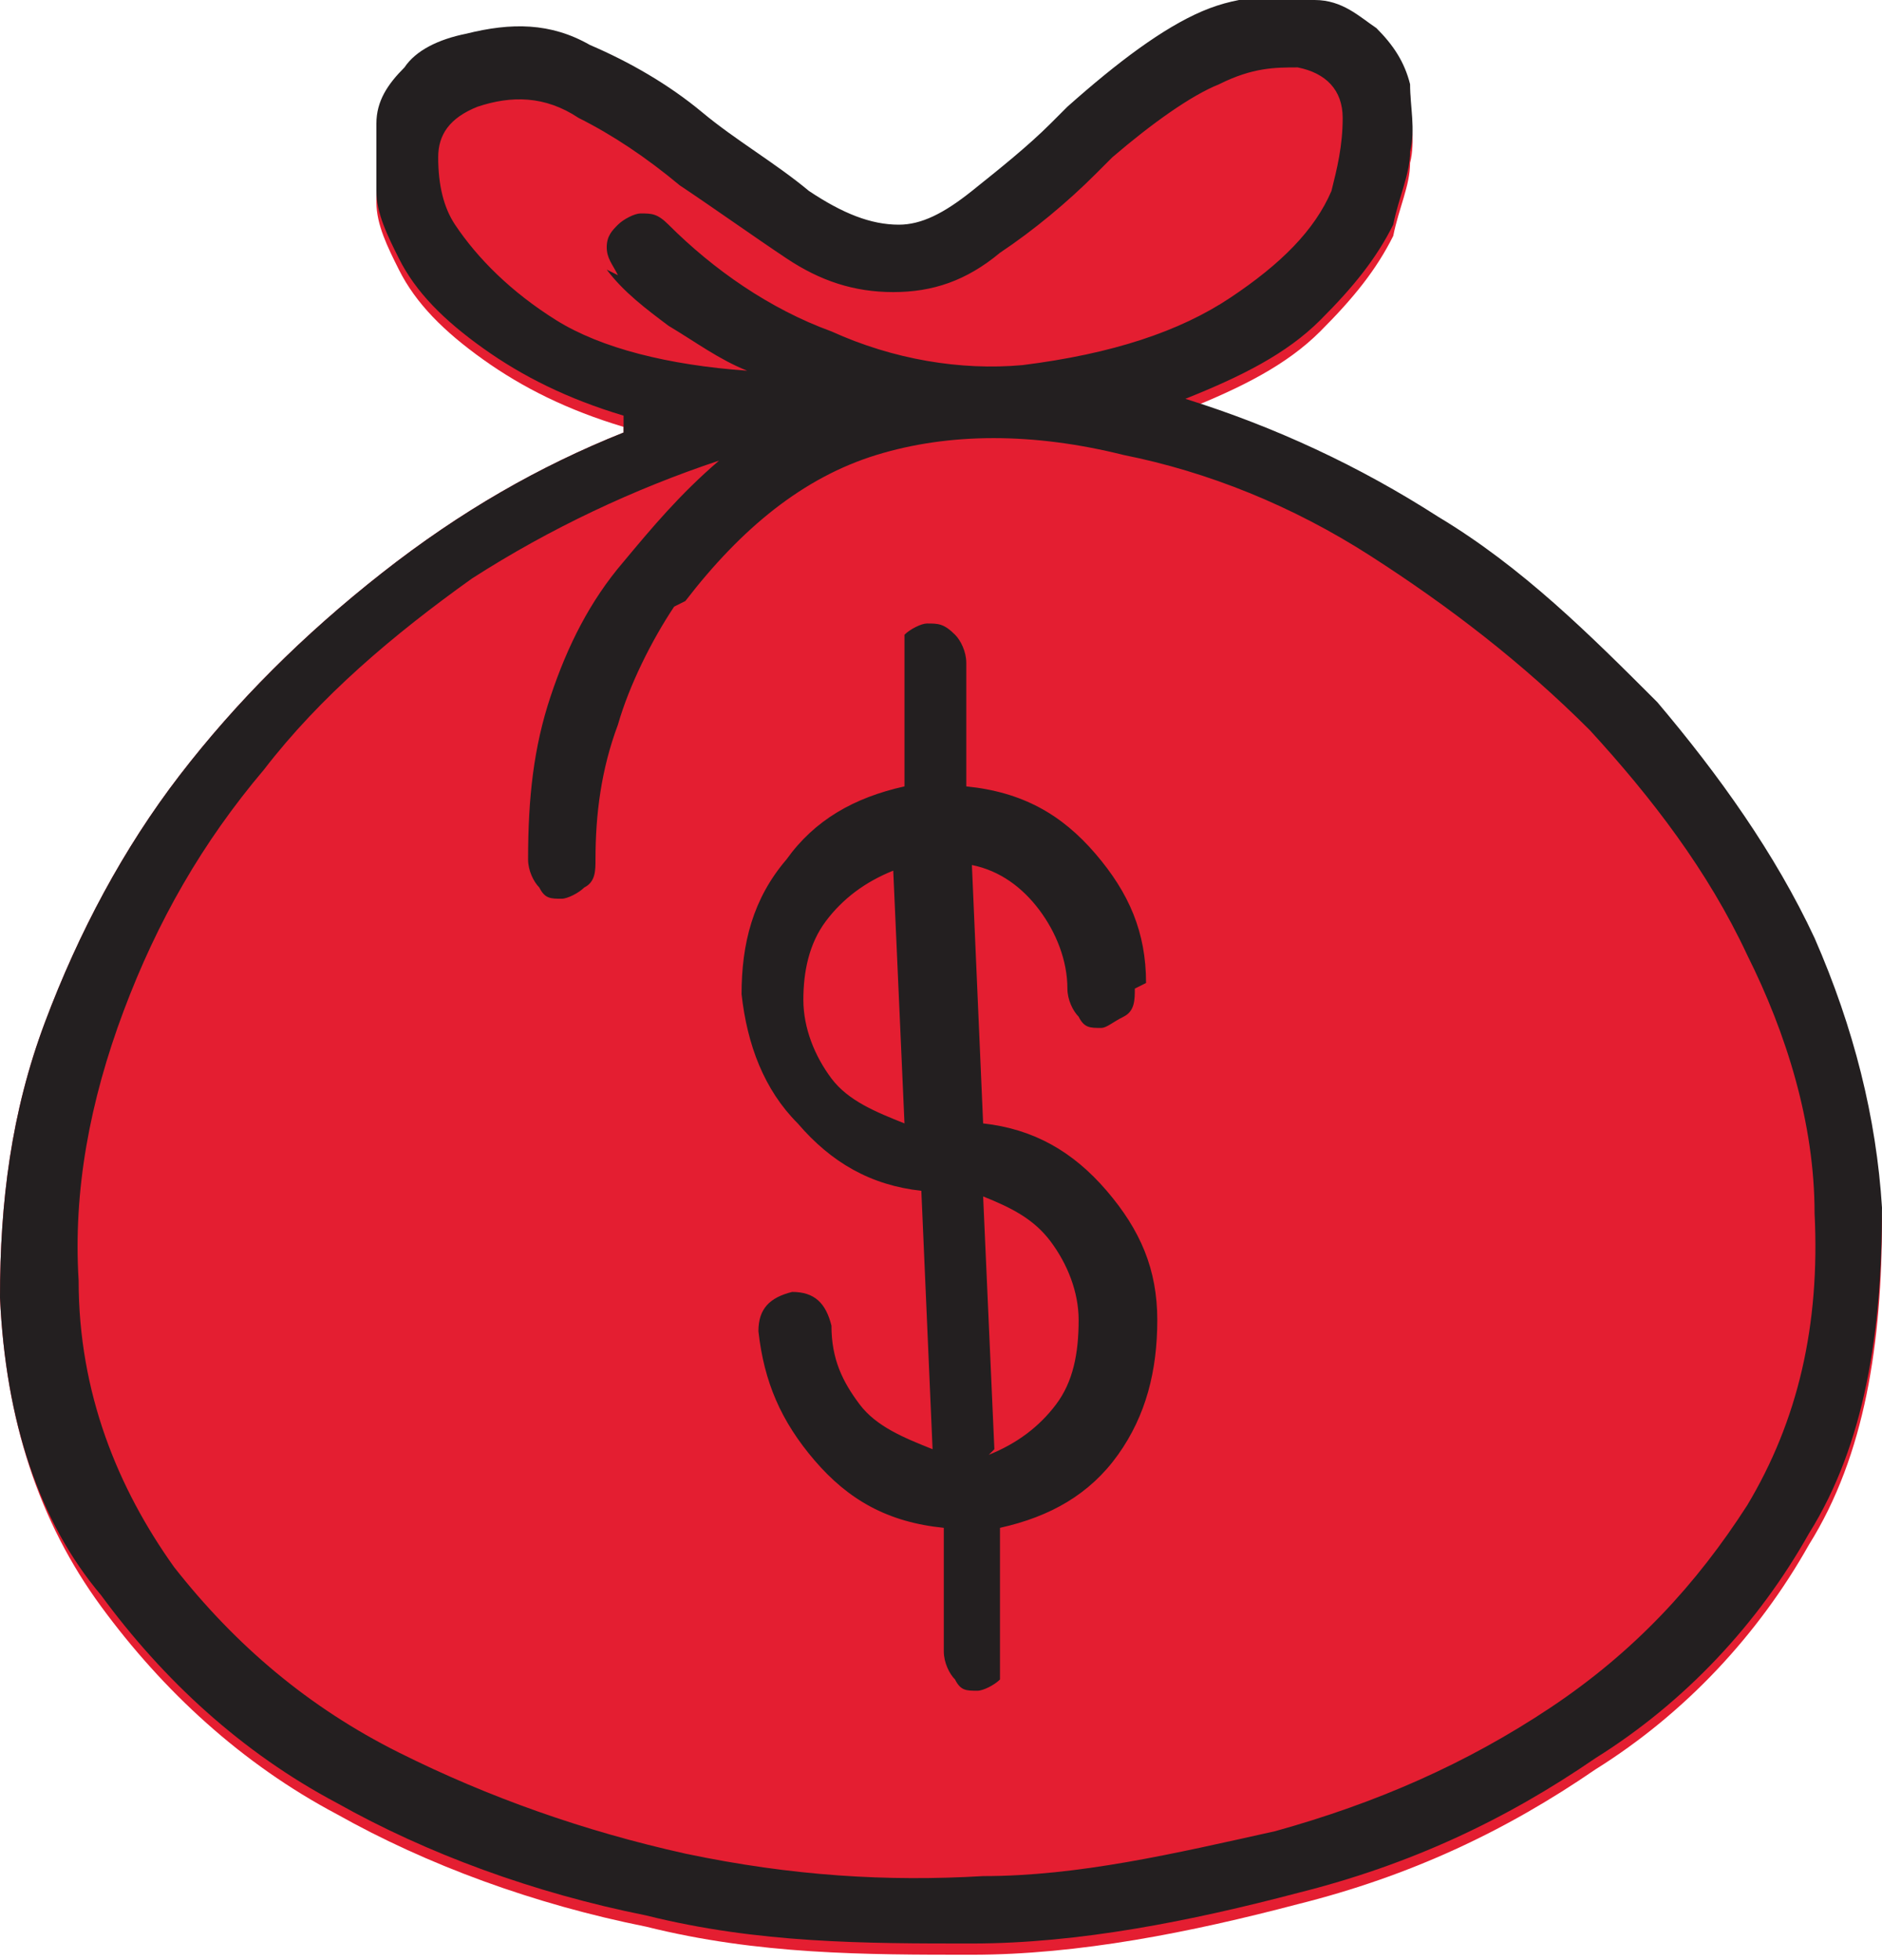
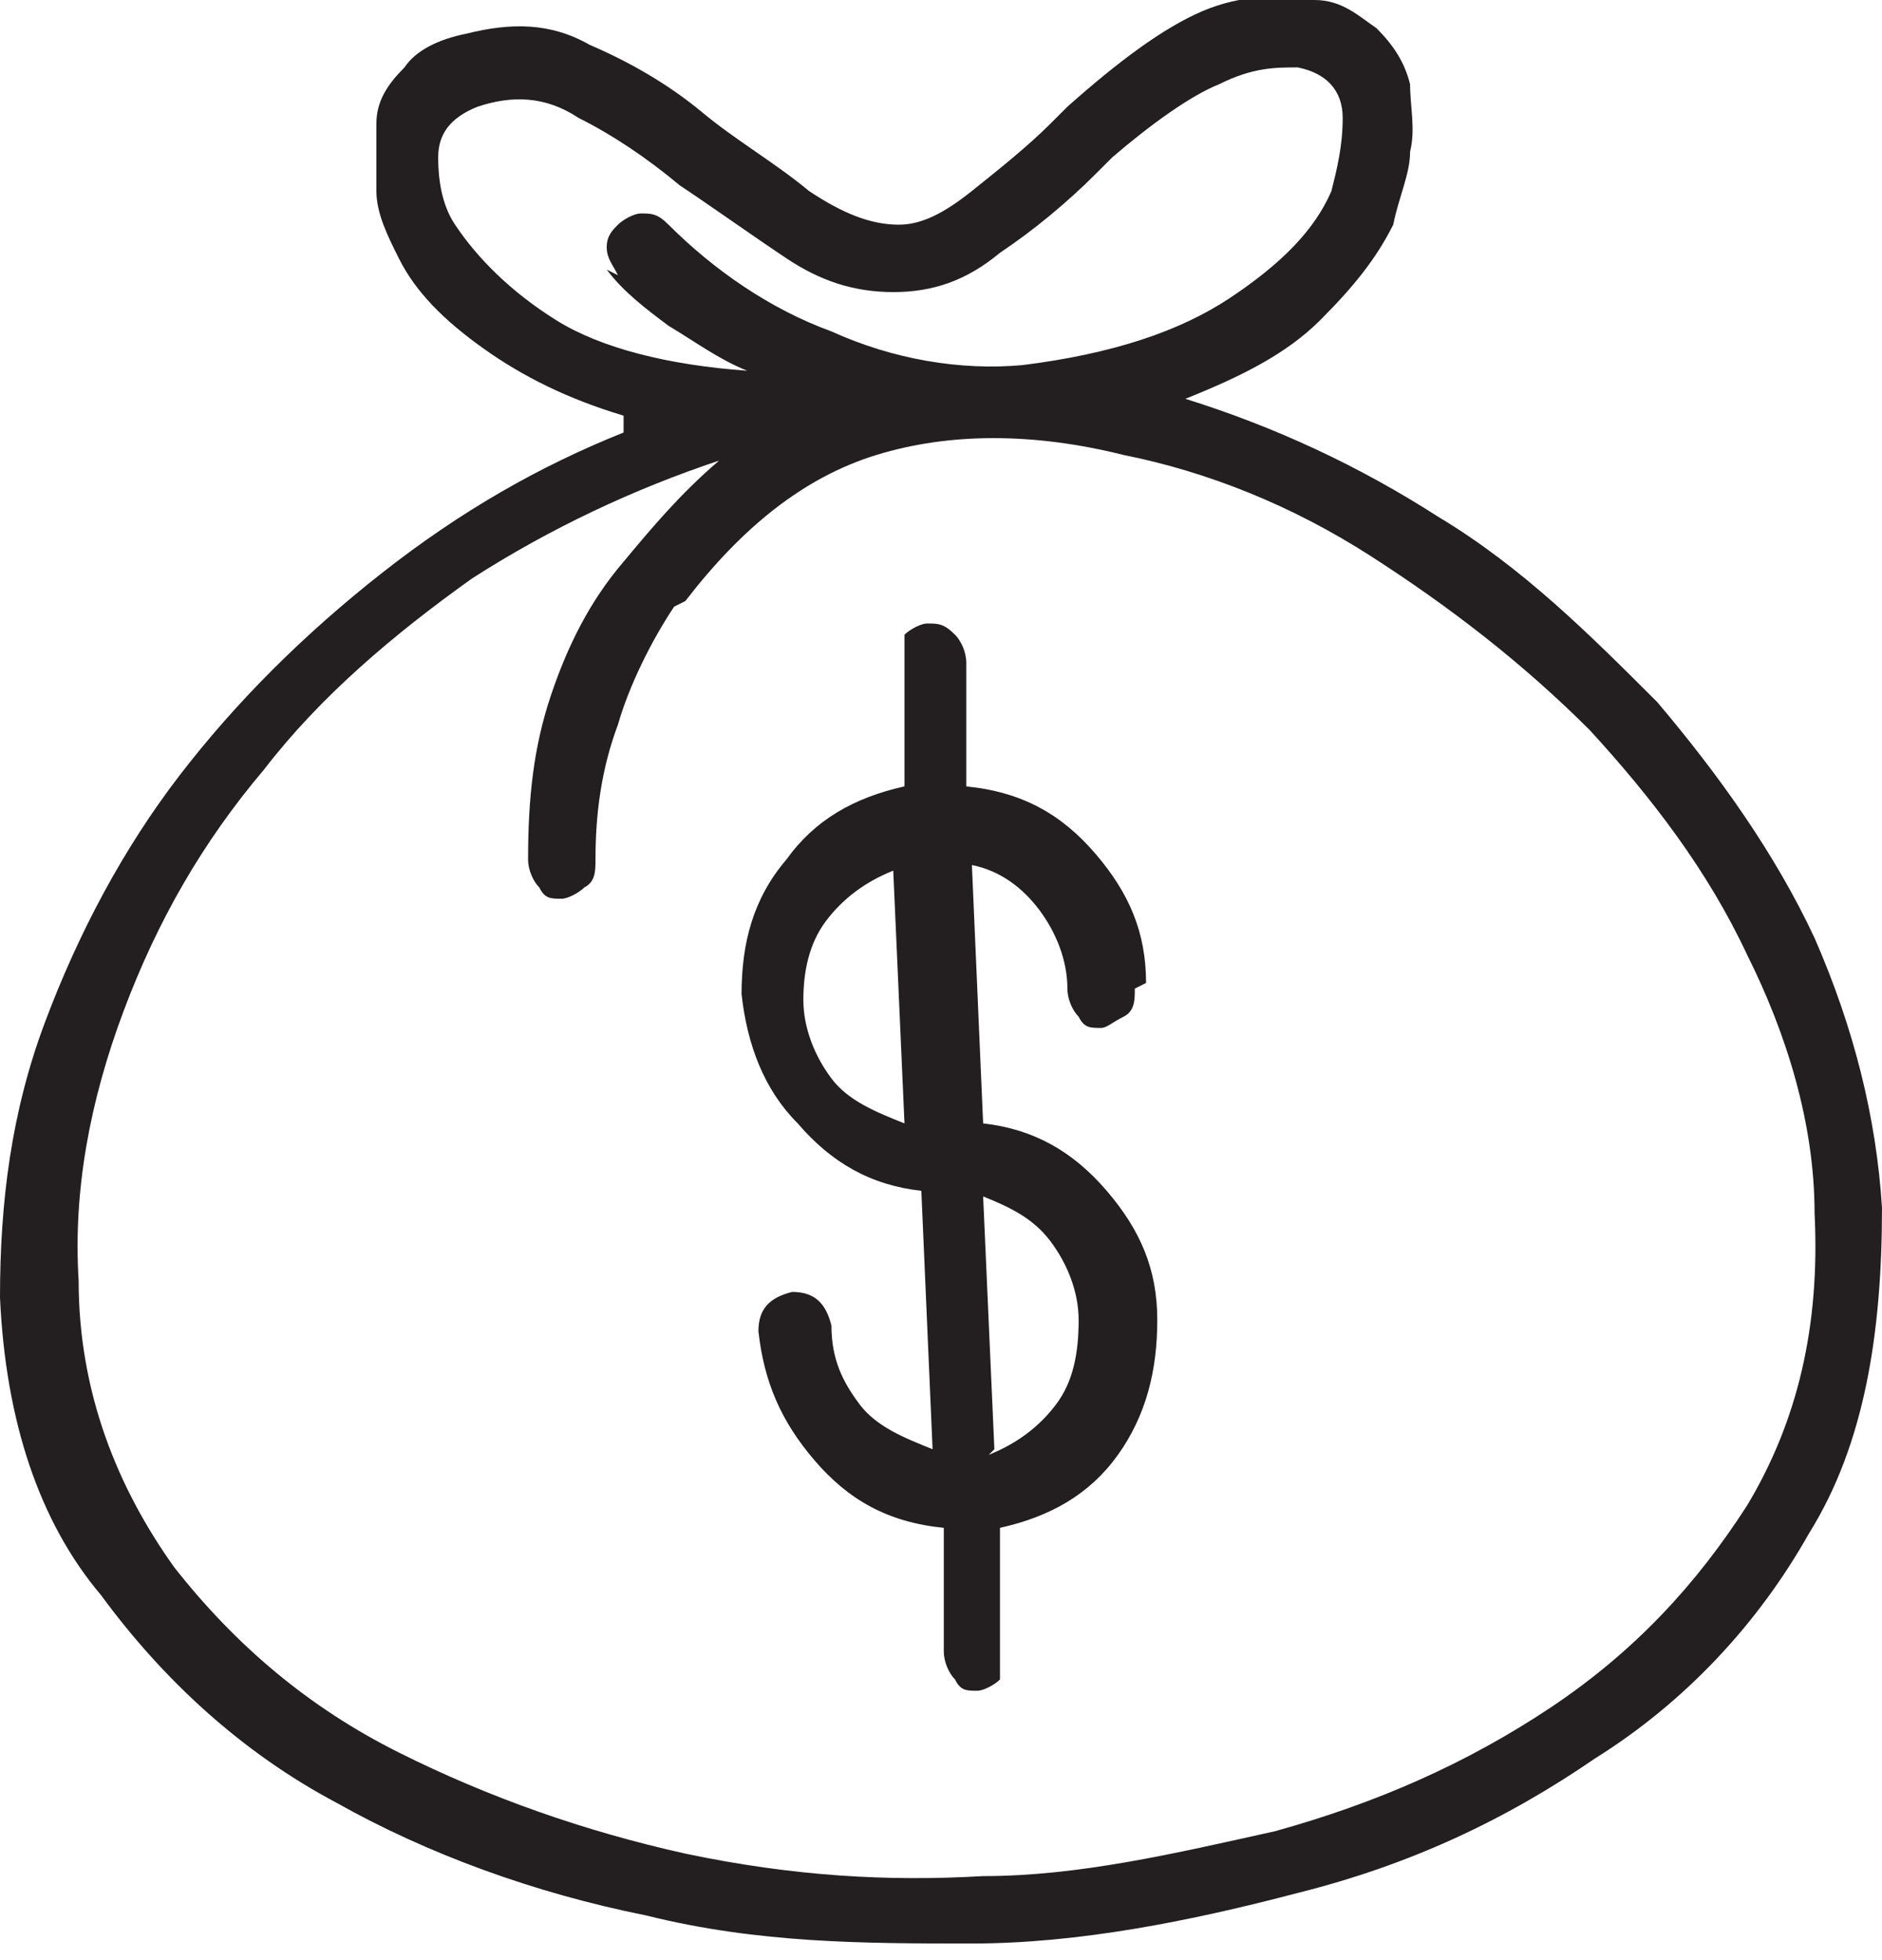
<svg xmlns="http://www.w3.org/2000/svg" viewBox="0 0 33.5 34.9" height="34.9" width="33.5" data-sanitized-data-name="Layer 2" data-name="Layer 2" id="Layer_2">
  <g data-sanitized-data-name="Layer 1" data-name="Layer 1" id="Layer_1-2">
    <g>
-       <path stroke-width="0" fill="#e41e31" d="m11.1,7.6c-1-.3-1.8-.7-2.5-1.2-.7-.5-1.2-1-1.5-1.6-.2-.4-.4-.8-.4-1.2,0-.4,0-.8,0-1.2,0-.4.2-.7.5-1,.2-.3.6-.5,1.1-.6.8-.2,1.5-.2,2.2.2.7.3,1.4.7,2,1.2.6.5,1.3.9,1.9,1.4.6.4,1.1.6,1.6.6.4,0,.8-.2,1.3-.6.5-.4,1-.8,1.4-1.2l.3-.3c.9-.8,1.7-1.4,2.4-1.7.7-.3,1.4-.3,2-.2.5,0,.8.3,1.1.5.3.3.5.6.6,1,0,.4.1.8,0,1.2,0,.4-.2.8-.3,1.3-.3.6-.7,1.1-1.3,1.7-.6.6-1.4,1-2.4,1.4,1.6.5,3.1,1.2,4.5,2.1,1.5.9,2.7,2.1,3.9,3.3,1.1,1.3,2.1,2.7,2.8,4.2.7,1.6,1.1,3.2,1.2,4.8,0,2.2-.3,4.2-1.3,5.8-.9,1.6-2.2,3-3.8,4-1.6,1.1-3.3,1.9-5.3,2.4-1.9.5-3.9.9-5.8.9-1.9,0-3.8,0-5.8-.5-2-.4-3.9-1.1-5.5-2-1.7-.9-3.1-2.2-4.2-3.7C.7,27.1.1,25.3,0,23.1c0-1.7.2-3.3.8-4.9.6-1.6,1.4-3.1,2.4-4.4,1-1.3,2.2-2.5,3.6-3.6,1.4-1.1,2.8-1.9,4.3-2.5" />
      <path stroke-width="0" fill="#231f20" d="m17.6,25.9c.5-.2.9-.5,1.2-.9.3-.4.4-.9.4-1.5,0-.5-.2-1-.5-1.4-.3-.4-.7-.6-1.2-.8l.2,4.5Zm-1.7-10.4c-.5.2-.9.5-1.2.9-.3.4-.4.9-.4,1.4,0,.5.2,1,.5,1.4.3.4.8.6,1.3.8l-.2-4.5Zm4.3,2.1c0,.2,0,.4-.2.5s-.3.2-.4.2c-.2,0-.3,0-.4-.2-.1-.1-.2-.3-.2-.5,0-.5-.2-1-.5-1.4-.3-.4-.7-.7-1.2-.8l.2,4.6c.9.1,1.6.5,2.2,1.2s.9,1.4.9,2.3c0,.9-.2,1.7-.7,2.4-.5.7-1.2,1.1-2.1,1.3v2.2c0,.2,0,.4,0,.5-.1.1-.3.2-.4.2-.2,0-.3,0-.4-.2-.1-.1-.2-.3-.2-.5v-2.2c-1-.1-1.7-.5-2.3-1.2-.6-.7-.9-1.4-1-2.3,0-.4.2-.6.6-.7.4,0,.6.2.7.6,0,.6.2,1,.5,1.4.3.4.8.6,1.3.8l-.2-4.6c-.9-.1-1.6-.5-2.2-1.2-.6-.6-.9-1.4-1-2.3,0-.9.2-1.7.8-2.4.5-.7,1.2-1.1,2.1-1.3v-2.2c0-.2,0-.4,0-.5.1-.1.3-.2.4-.2.2,0,.3,0,.5.2.1.1.2.3.2.5v2.2c1,.1,1.7.5,2.3,1.2.6.7.9,1.4.9,2.3M11,4.9c-.1-.2-.2-.3-.2-.5,0-.2.1-.3.2-.4.1-.1.3-.2.4-.2.2,0,.3,0,.5.2.8.8,1.8,1.5,2.9,1.9,1.1.5,2.3.7,3.4.6,1.6-.2,2.8-.6,3.7-1.2.9-.6,1.5-1.2,1.8-1.9.1-.4.2-.8.2-1.3,0-.5-.3-.8-.8-.9-.4,0-.8,0-1.4.3-.5.2-1.2.7-1.9,1.3l-.3.3c-.5.5-1.1,1-1.7,1.4-.6.5-1.2.7-1.9.7-.7,0-1.3-.2-1.9-.6-.6-.4-1.3-.9-1.9-1.3-.6-.5-1.2-.9-1.8-1.2-.6-.4-1.2-.4-1.8-.2-.5.2-.7.5-.7.9,0,.5.1.9.3,1.2.4.6,1,1.2,1.8,1.7.8.5,2,.8,3.4.9-.5-.2-.9-.5-1.4-.8-.4-.3-.8-.6-1.1-1m1.2,6c-.4.6-.8,1.4-1,2.1-.3.8-.4,1.6-.4,2.4,0,.2,0,.4-.2.5-.1.1-.3.2-.4.2-.2,0-.3,0-.4-.2-.1-.1-.2-.3-.2-.5,0-1.1.1-2,.4-2.9.3-.9.7-1.7,1.3-2.4.5-.6,1-1.2,1.7-1.8-1.5.5-3,1.2-4.4,2.1-1.4,1-2.7,2.1-3.7,3.4-1.1,1.3-1.9,2.7-2.5,4.3-.6,1.6-.9,3.2-.8,4.8,0,2,.7,3.7,1.7,5.1,1.1,1.4,2.4,2.5,4,3.3,1.6.8,3.3,1.4,5.1,1.8,1.9.4,3.6.5,5.3.4,1.7,0,3.4-.4,5.2-.8,1.8-.5,3.4-1.2,4.9-2.2,1.5-1,2.6-2.2,3.5-3.6.9-1.5,1.3-3.2,1.2-5.2,0-1.6-.5-3.2-1.2-4.6-.7-1.5-1.7-2.8-2.8-4-1.2-1.2-2.5-2.2-3.9-3.1-1.4-.9-2.9-1.5-4.4-1.8-1.6-.4-3.1-.4-4.4,0-1.3.4-2.4,1.3-3.4,2.6m-1.1-3.3c-1-.3-1.8-.7-2.5-1.2-.7-.5-1.2-1-1.5-1.6-.2-.4-.4-.8-.4-1.2,0-.4,0-.8,0-1.2,0-.4.2-.7.5-1,.2-.3.6-.5,1.1-.6.8-.2,1.5-.2,2.2.2.7.3,1.4.7,2,1.2.6.5,1.3.9,1.9,1.4.6.4,1.1.6,1.6.6.4,0,.8-.2,1.3-.6.5-.4,1-.8,1.4-1.2l.3-.3c.9-.8,1.7-1.4,2.4-1.7.7-.3,1.4-.3,2-.2.5,0,.8.3,1.1.5.3.3.5.6.6,1,0,.4.1.8,0,1.2,0,.4-.2.8-.3,1.3-.3.6-.7,1.1-1.3,1.7-.6.6-1.4,1-2.4,1.4,1.6.5,3.1,1.2,4.5,2.1,1.5.9,2.7,2.1,3.9,3.3,1.1,1.3,2.1,2.7,2.8,4.2.7,1.6,1.1,3.2,1.2,4.8,0,2.2-.3,4.2-1.3,5.8-.9,1.6-2.2,3-3.8,4-1.6,1.1-3.3,1.9-5.3,2.4-1.9.5-3.9.9-5.8.9-1.9,0-3.8,0-5.8-.5-2-.4-3.9-1.1-5.5-2-1.7-.9-3.1-2.2-4.2-3.7C.7,27.1.1,25.3,0,23.1c0-1.7.2-3.3.8-4.9.6-1.6,1.4-3.1,2.4-4.4,1-1.3,2.2-2.5,3.6-3.6,1.4-1.1,2.8-1.9,4.3-2.5" />
    </g>
  </g>
</svg>